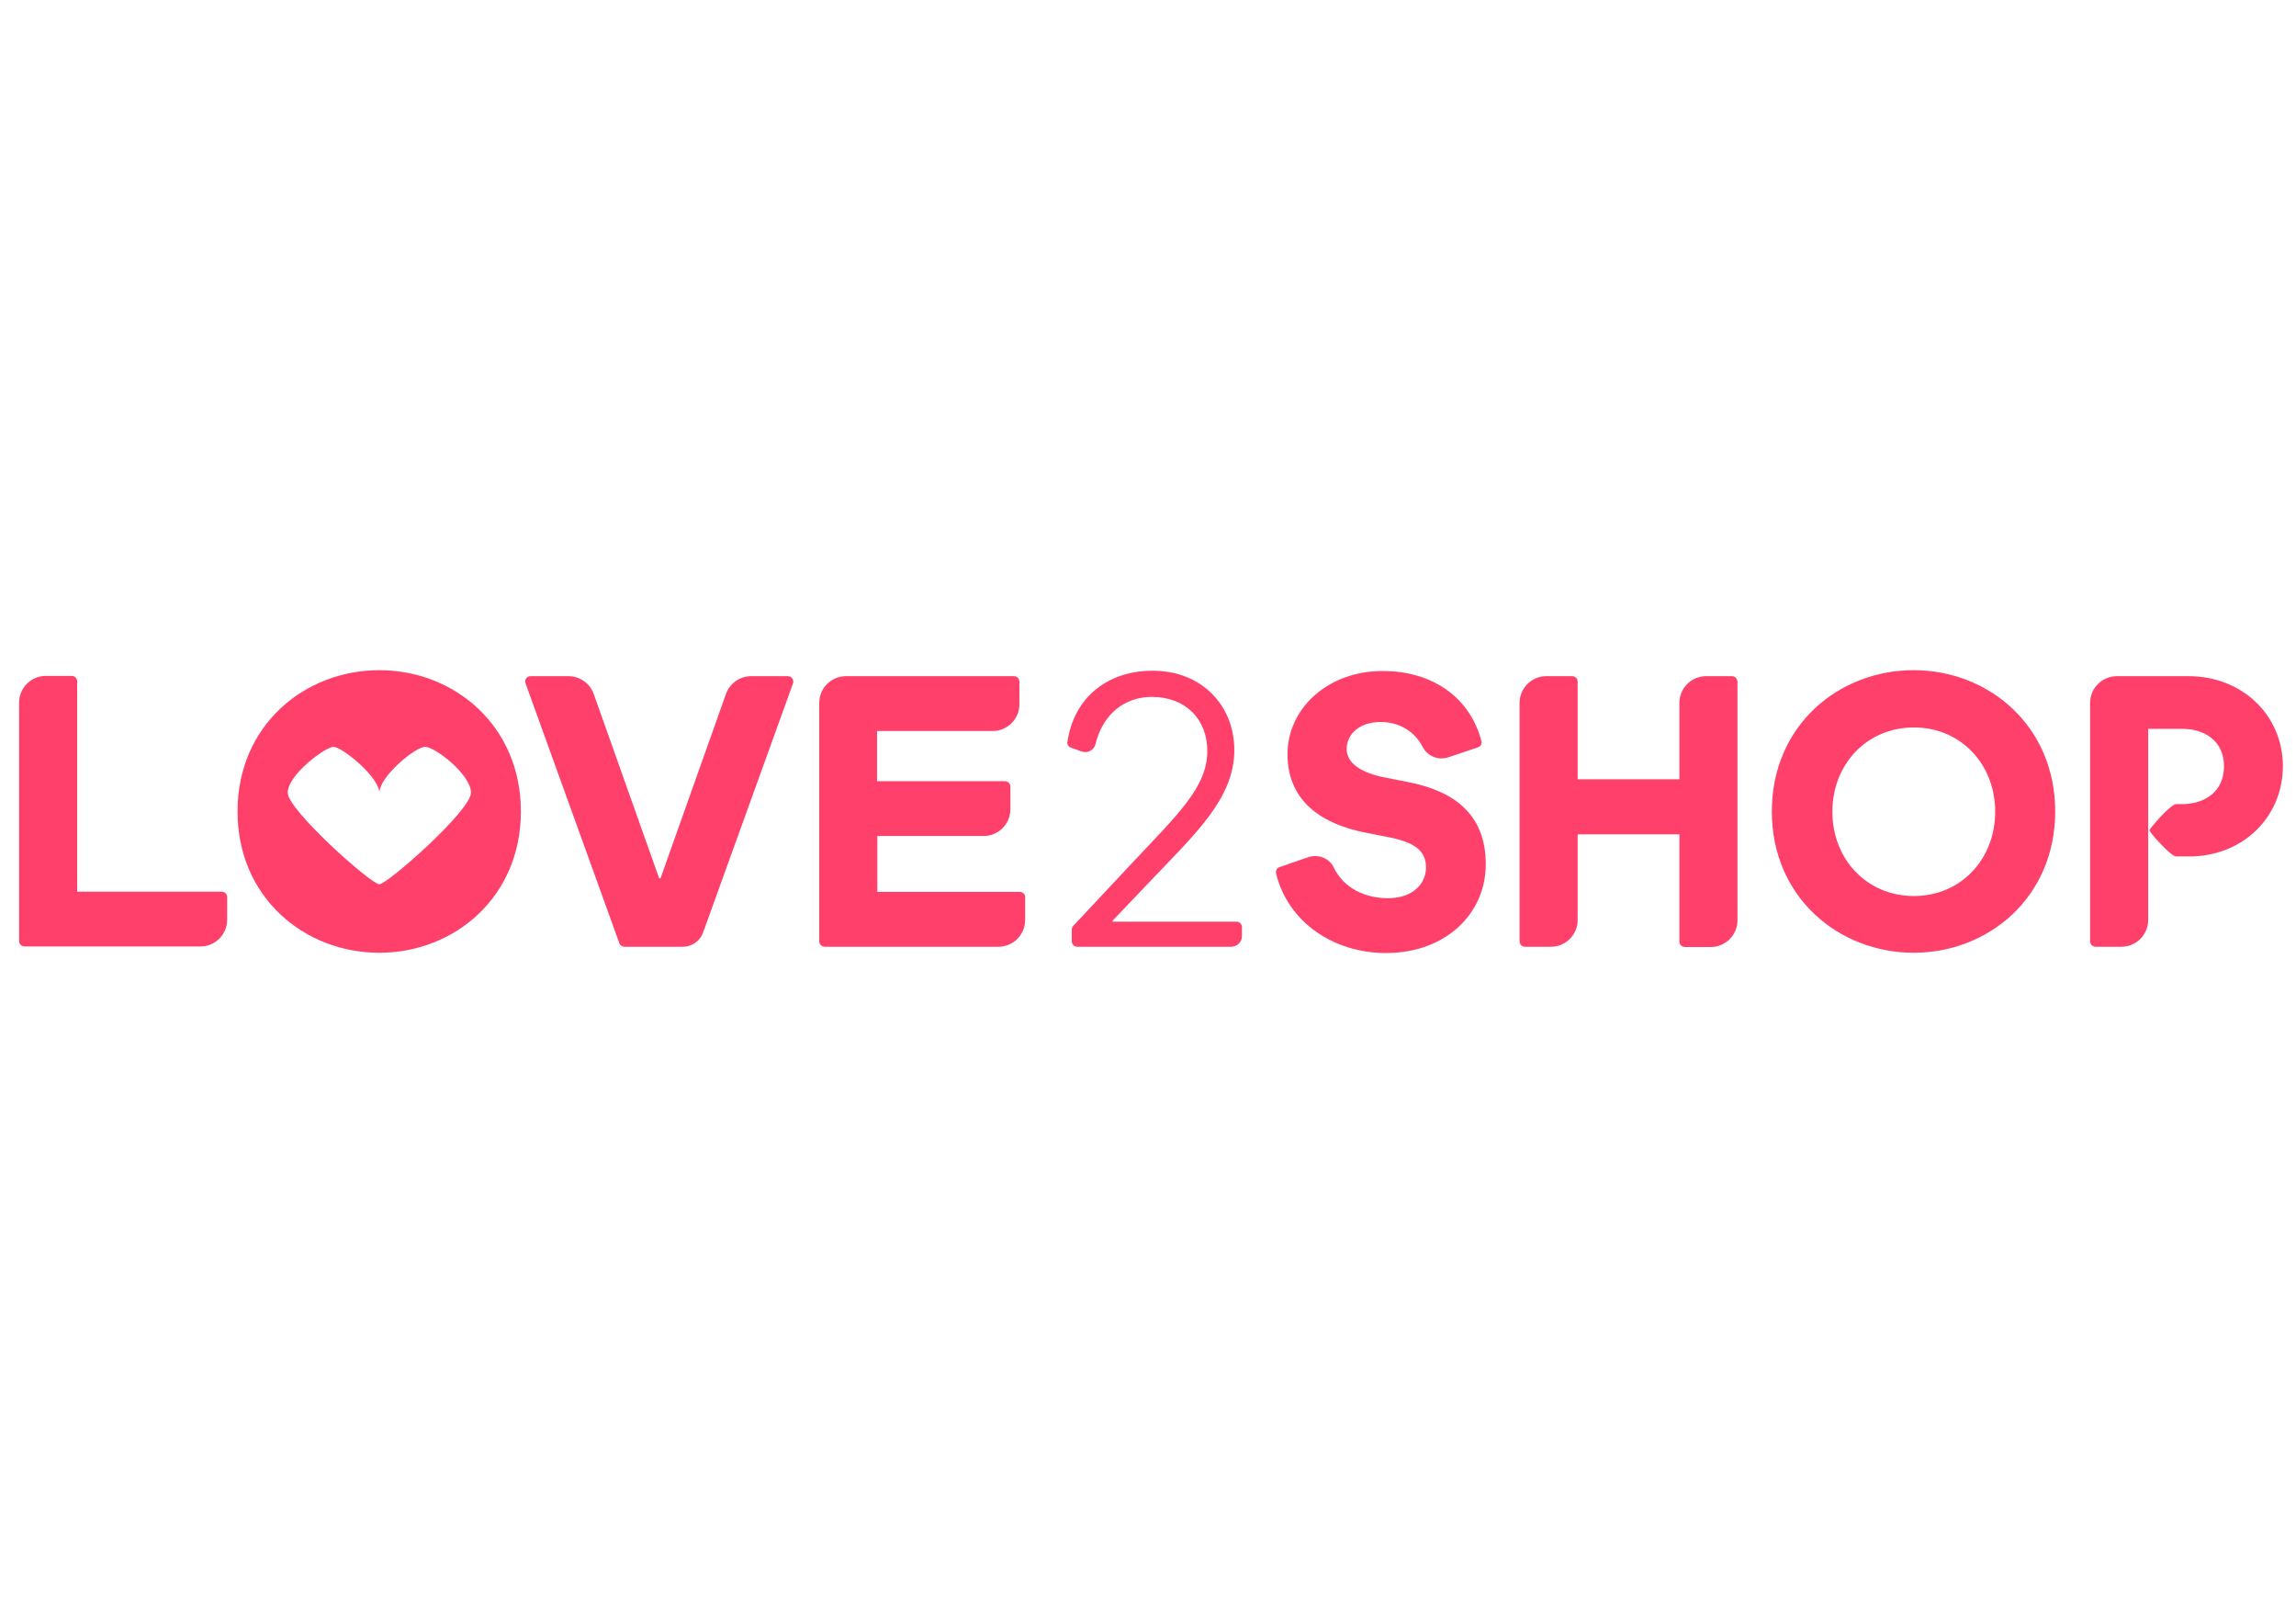
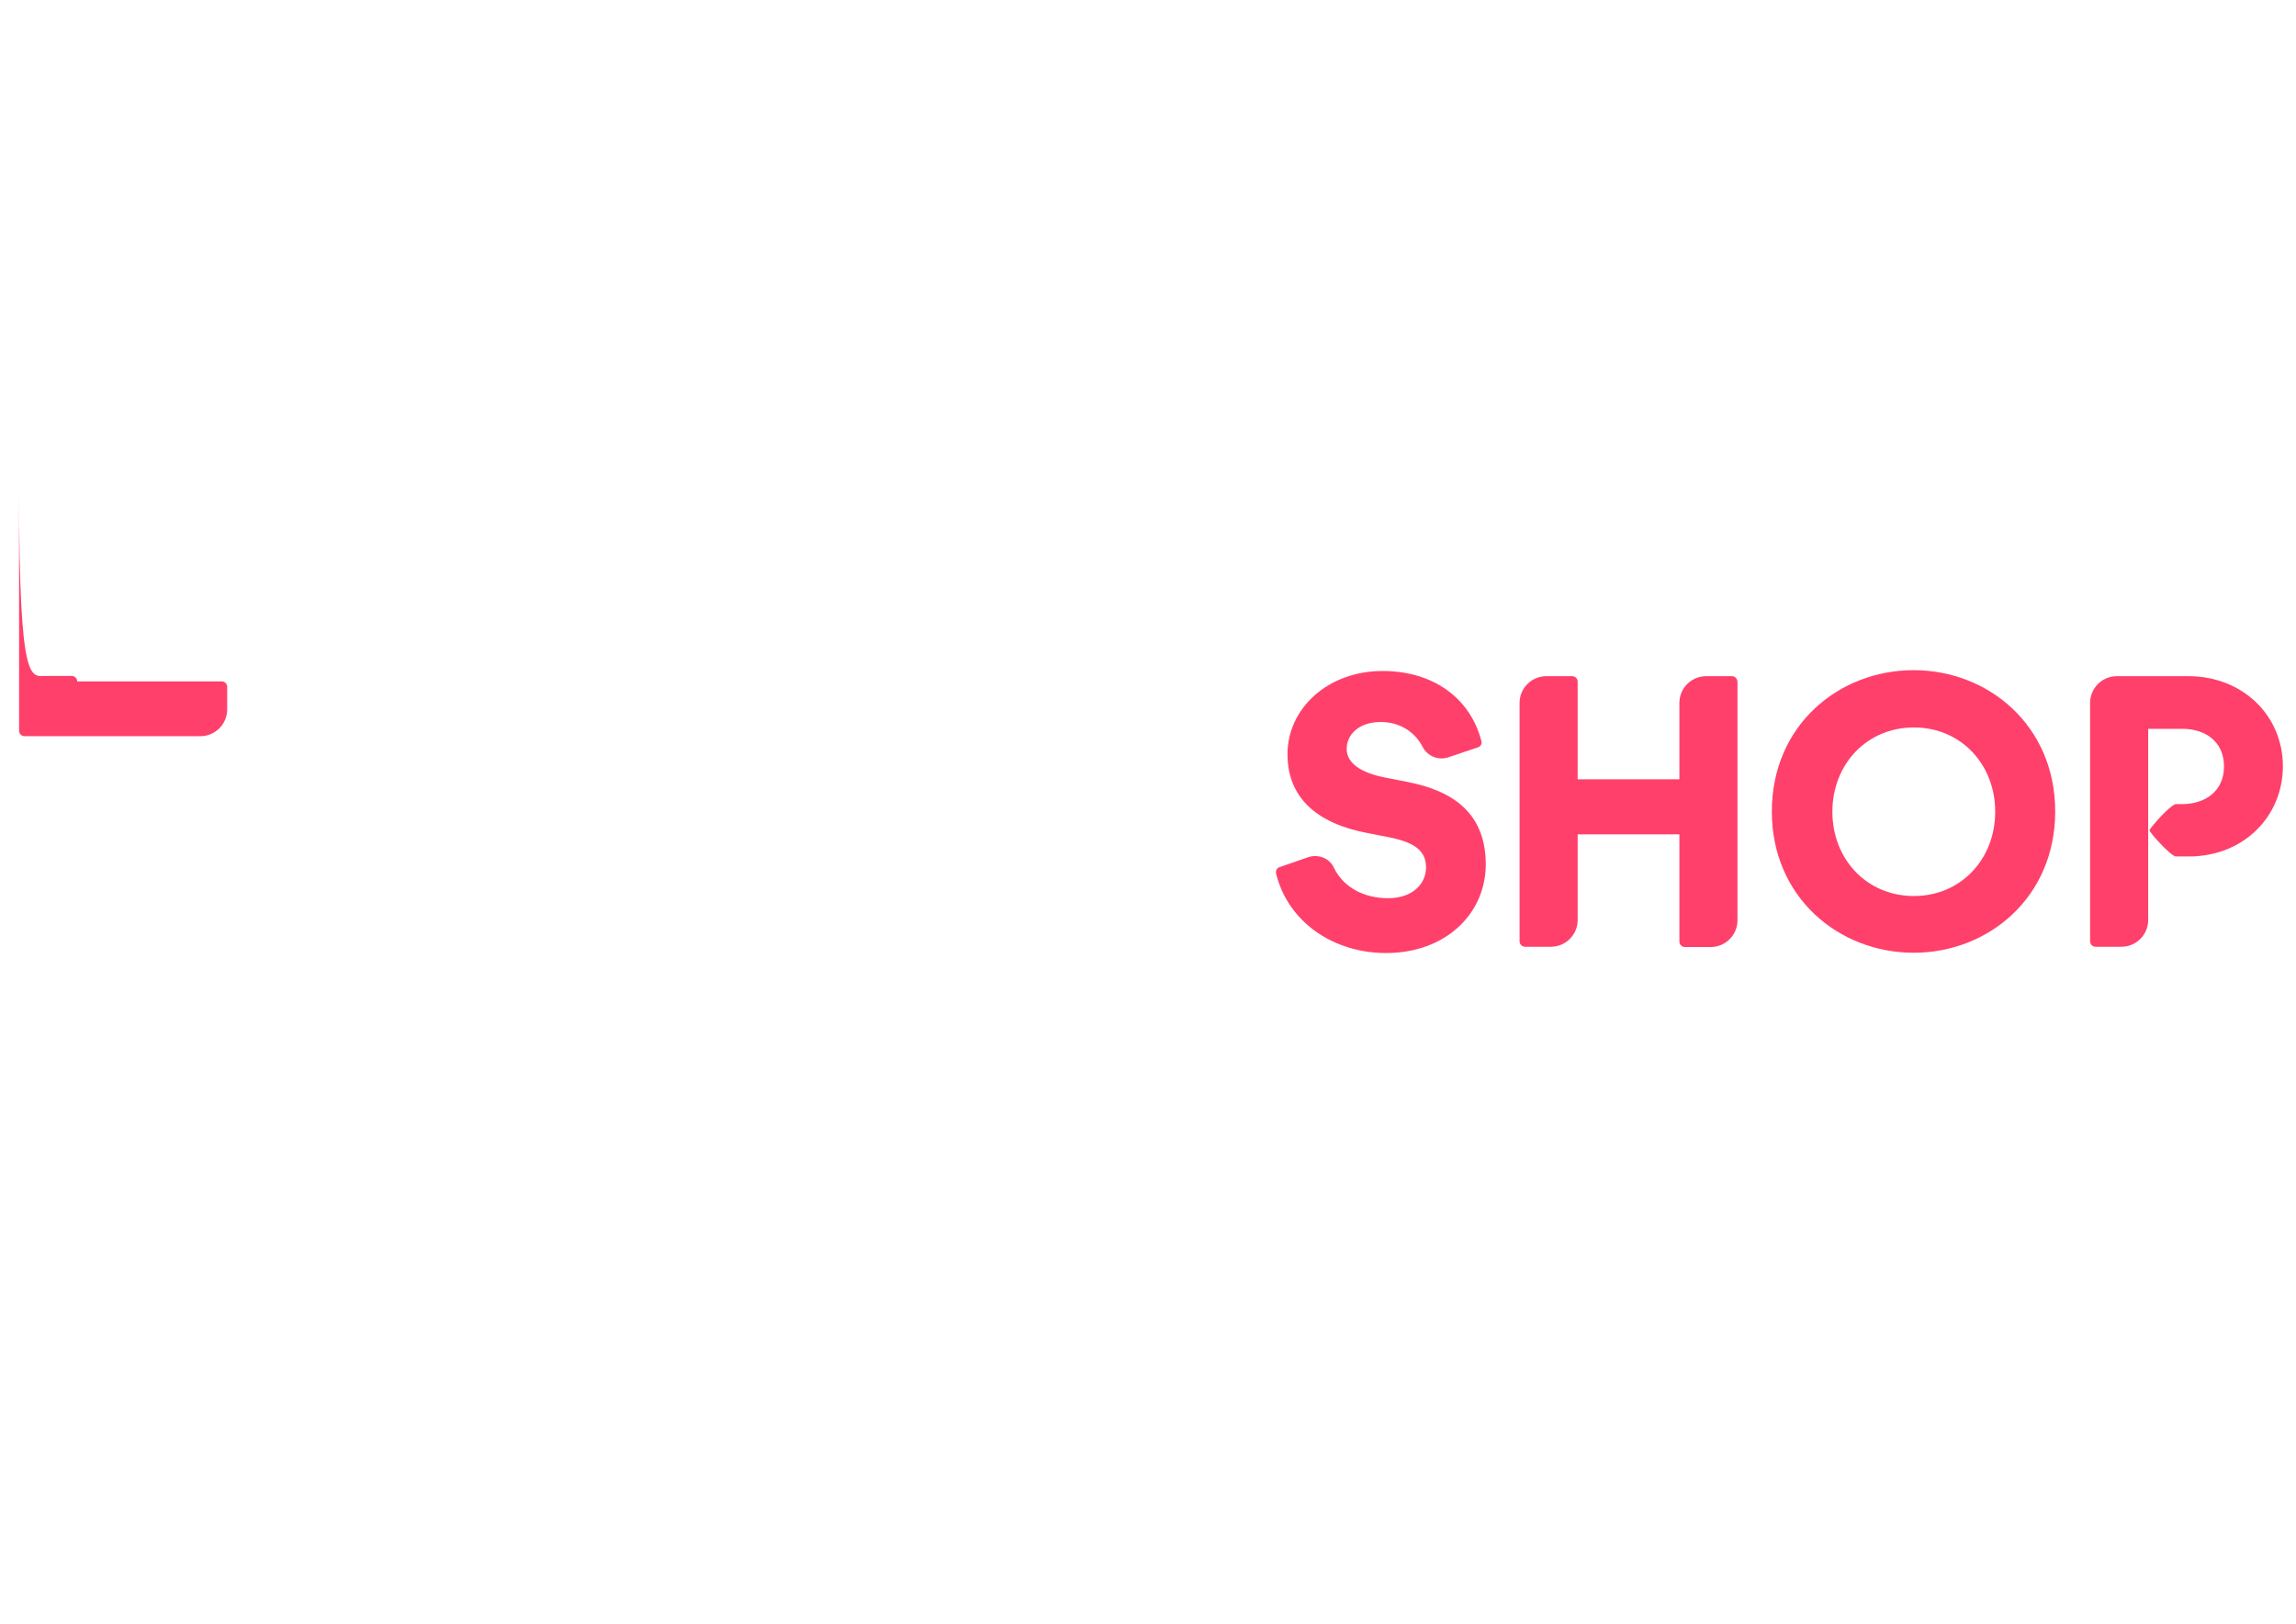
<svg xmlns="http://www.w3.org/2000/svg" version="1.1" id="Layer_1" x="0px" y="0px" width="841.9px" height="595.3px" viewBox="0 0 841.9 595.3" style="enable-background:new 0 0 841.9 595.3;" xml:space="preserve">
  <style type="text/css">
	.st0{fill:#FF406B;}
</style>
  <g>
-     <path class="st0" d="M139.1,245.7c-27.5,0-52,20.3-52,51.8s24.5,51.8,52,51.8c27.4,0,51.9-20.3,51.9-51.8S166.5,245.7,139.1,245.7z    M139.1,324.2c-3,0-33.6-27.2-33.6-33.6c0-6.5,13.8-16.8,16.8-16.8s16.8,11,16.8,16.9c0-6,13.2-16.9,16.8-16.9   c3.6,0,16.8,10.2,16.8,16.8C172.7,297.2,142,324.2,139.1,324.2z" />
-     <path class="st0" d="M242.2,322l24-67.6c1.4-3.9,5.1-6.5,9.3-6.5h13.4c1.4,0,2.3,1.4,1.9,2.6l-33,91.4c-1.1,3.1-4.1,5.2-7.4,5.2   h-21.4c-0.8,0-1.6-0.5-1.9-1.3l-34.4-95.3c-0.5-1.3,0.5-2.6,1.9-2.6h13.8c4.2,0,7.9,2.6,9.3,6.5l24,67.6H242.2z" />
-     <path class="st0" d="M392.7,274.1c-0.9-0.3-1.5-1.2-1.3-2.1c2.4-16.3,14.7-26.1,31.3-26.1c17.7,0,29.9,12.5,29.9,29.1   c0,17.6-14.2,30.6-30.3,47.5l-14.3,15v0.4h45.4c1.1,0,2,0.9,2,2v3.3c0,2.2-1.8,3.9-3.9,3.9h-56.5c-1.1,0-2-0.9-2-2v-4.3   c0-0.5,0.2-1,0.5-1.3l20.3-21.7c18.1-19.3,28.9-29.1,28.9-42.5c0-11.5-7.9-19.8-20.3-19.8c-10.1,0-18,6.3-20.7,17.3   c-0.5,2.2-2.9,3.5-5.1,2.7L392.7,274.1z" />
    <path class="st0" d="M531.2,277.6c-3.7,1.3-7.7-0.3-9.5-3.7c-3.1-6-8.9-9.2-15.4-9.2c-7.9,0-12.5,4.5-12.5,9.9s5.7,8.8,13.8,10.4   l8.6,1.7c17,3.3,28.6,11.8,28.6,30.2c0,17.9-14.5,32.5-36.6,32.5c-19.1,0-35.9-11.2-40.3-29.2c-0.2-1,0.3-2,1.3-2.3l10.4-3.6   c3.7-1.3,7.9,0.3,9.5,3.8c3.6,7.4,11.2,11.2,19.9,11.2c8.9,0,13.9-5.2,13.9-11.3c0-6.1-4.3-9.1-12.9-10.9l-8.6-1.7   c-18.6-3.5-29.3-13-29.3-28.9c0-16.7,14.7-30.5,34.9-30.5c18.5,0,32.1,9.9,36.2,25.7c0.3,1-0.3,2-1.3,2.3L531.2,277.6z" />
    <path class="st0" d="M649.7,297.5c0-31.5,24.5-51.8,52-51.8c27.4,0,51.9,20.3,51.9,51.8s-24.5,51.8-51.9,51.8   C674.3,349.3,649.7,329,649.7,297.5z M701.8,328.5c17.2,0,29.8-13.5,29.8-30.9s-12.6-30.9-29.8-30.9c-17.3,0-29.9,13.5-29.9,30.9   S684.5,328.5,701.8,328.5z" />
-     <path class="st0" d="M374,327h-52.3v-11.7v-8.8h39c5.4,0,9.8-4.4,9.8-9.8v-8.3c0-1.1-0.9-2-2-2h-46.9v0v-7.8V268H364   c5.4,0,9.8-4.4,9.8-9.8v-8.3c0-1.1-0.9-2-2-2h-61.6c-5.4,0-9.8,4.4-9.8,9.8v87.4c0,1.1,0.9,2,2,2h63.7c5.4,0,9.8-4.4,9.8-9.8V329   C376,327.9,375.1,327,374,327z" />
    <path class="st0" d="M635.1,247.9h-9.5c-5.4,0-9.8,4.4-9.8,9.8v14v14c0,0-24.5,0-37.3,0v-14v-21.8c0-1.1-0.9-2-2-2H567   c-5.4,0-9.8,4.4-9.8,9.8v87.4c0,1.1,0.9,2,2,2h9.5c5.4,0,9.8-4.4,9.8-9.8v-19.9v-11.5c12.9,0,37.3,0,37.3,0v11.5v27.8   c0,1.1,0.9,2,2,2h9.5c5.4,0,9.8-4.4,9.8-9.8v-87.4C637,248.8,636.2,247.9,635.1,247.9z" />
-     <path class="st0" d="M16.8,247.8h9.5c1.1,0,2,0.9,2,2v77.1h53c1.1,0,2,0.9,2,2v8.3c0,5.4-4.4,9.8-9.8,9.8H9c-1.1,0-2-0.9-2-2v-87.4   C7,252.2,11.4,247.8,16.8,247.8z" />
+     <path class="st0" d="M16.8,247.8h9.5c1.1,0,2,0.9,2,2h53c1.1,0,2,0.9,2,2v8.3c0,5.4-4.4,9.8-9.8,9.8H9c-1.1,0-2-0.9-2-2v-87.4   C7,252.2,11.4,247.8,16.8,247.8z" />
    <path class="st0" d="M802.5,247.9h-26.3c-5.4,0-9.8,4.4-9.8,9.8v87.4c0,1.1,0.9,2,2,2h9.5c5.4,0,9.8-4.4,9.8-9.8v-20.1V314v-19.3   v-3.2v-24.3h12.5c8.1,0,15.3,4.4,15.3,13.8c0,9.2-7.1,13.8-15.3,13.8h-2.3c-1,0-3.8,2.6-6.1,5.1c-1.9,2.1-3.6,4.1-3.6,4.5   c0,0.4,1.6,2.4,3.6,4.5c2.3,2.5,5.1,5.1,6.1,5.1h4.7c19.9,0,34.5-14.5,34.5-33.2C837,262.1,822.1,247.9,802.5,247.9z" />
  </g>
</svg>